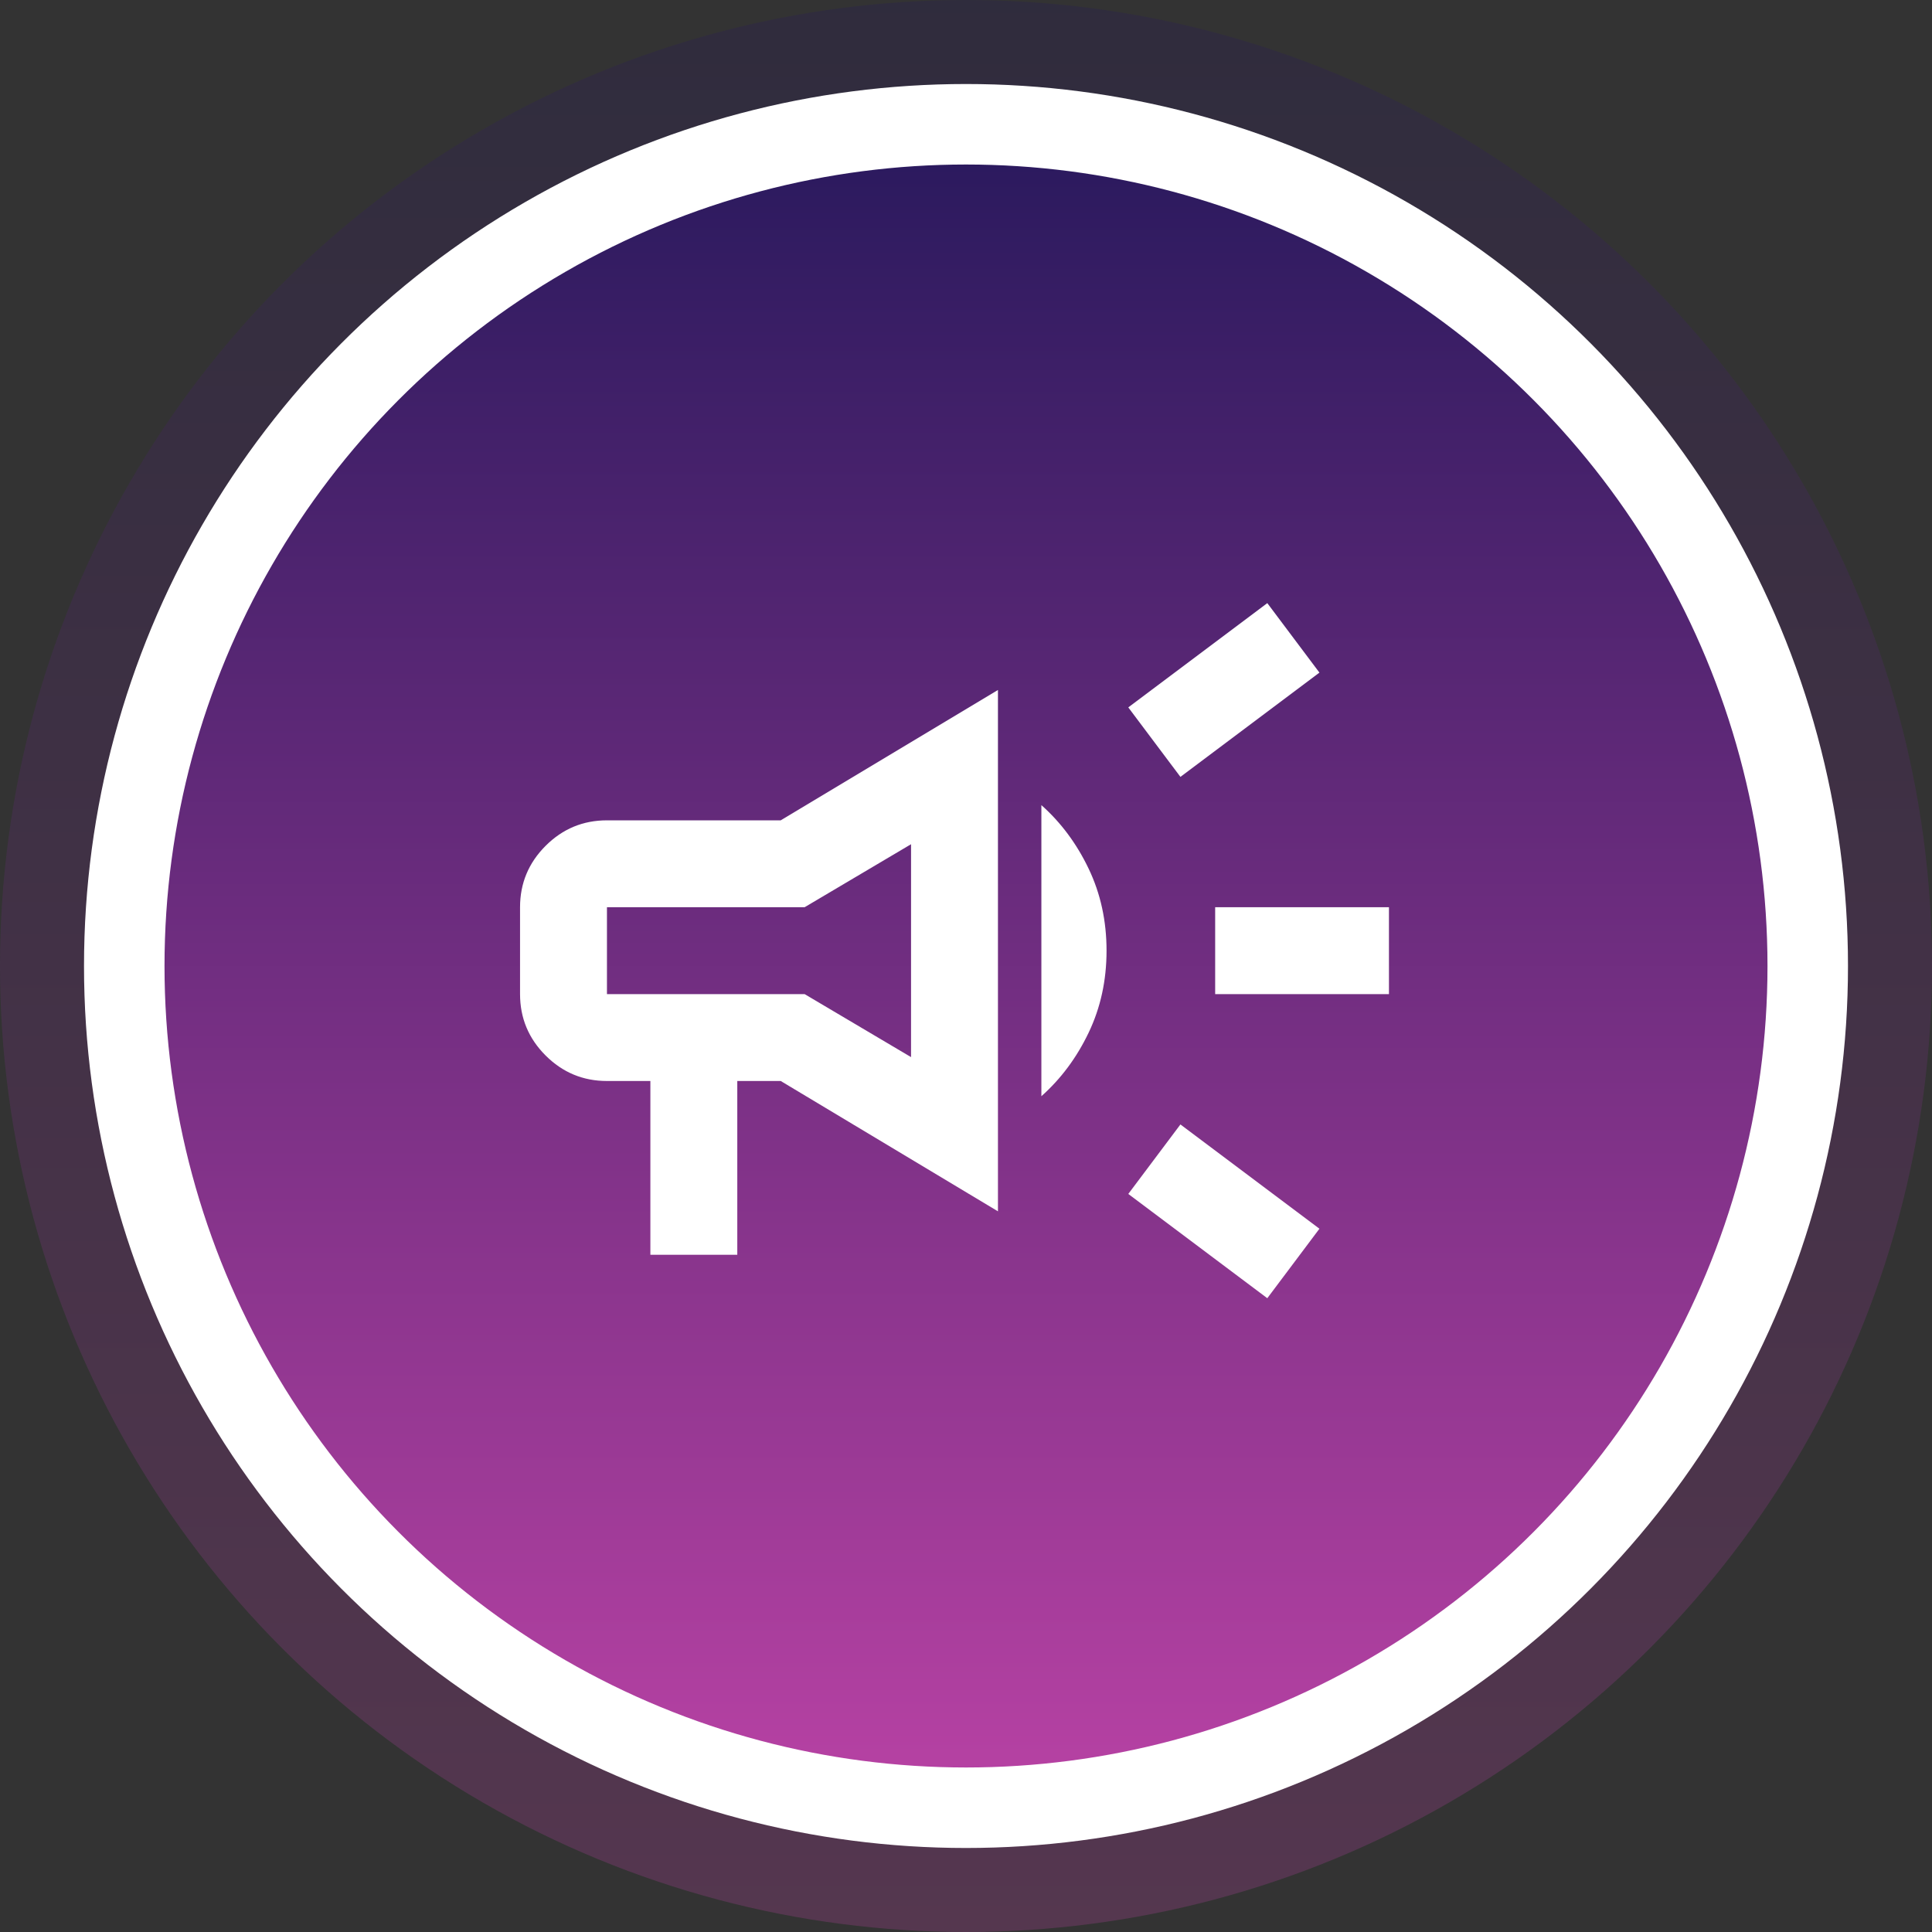
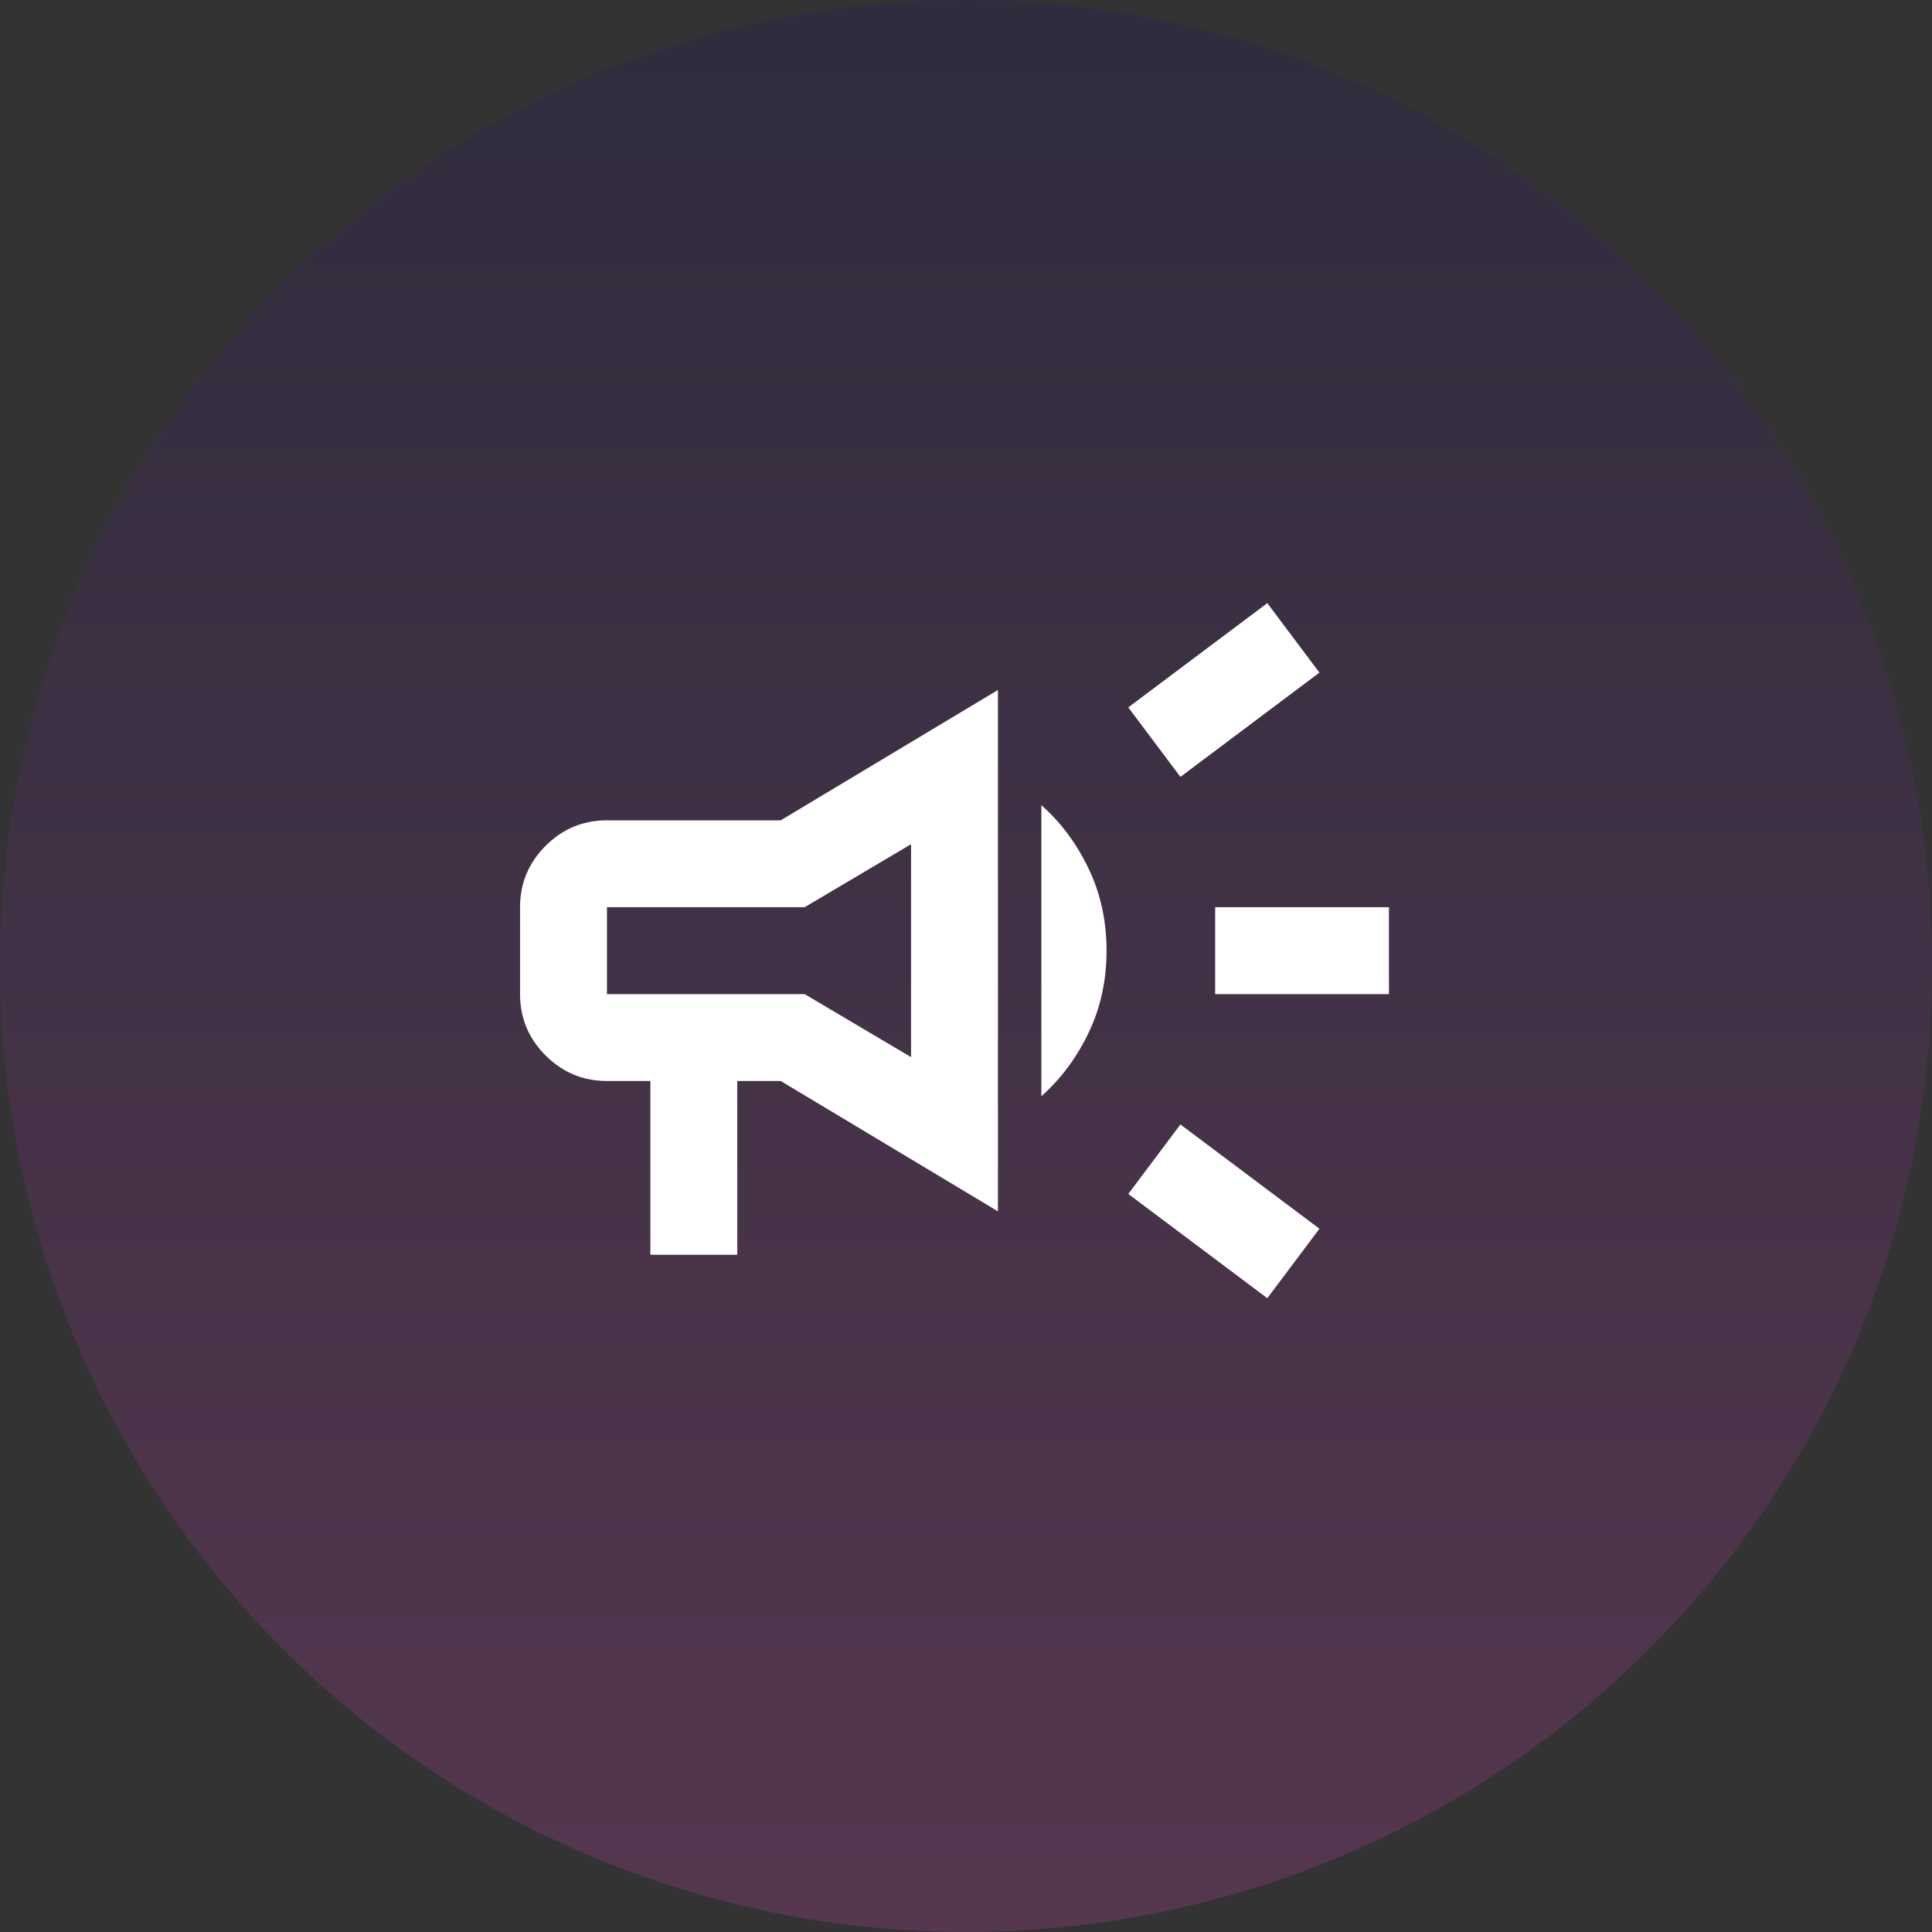
<svg xmlns="http://www.w3.org/2000/svg" width="63" height="63" viewBox="0 0 63 63" fill="none">
  <rect x="0" y="0" width="63" height="63" fill="#333333" stroke="none" />
  <g id="Component 4">
    <g id="Group 1000000977">
      <circle id="Ellipse 37" cx="31.5" cy="31.5" r="31.5" fill="url(#paint0_linear_5514_31015)" fill-opacity="0.25" />
-       <circle id="Ellipse 36" cx="31.5" cy="31.5" r="27.448" fill="url(#paint1_linear_5514_31015)" stroke="white" stroke-width="2.625" />
    </g>
    <g id="campaign">
      <mask id="mask0_5514_31015" style="mask-type:alpha" maskUnits="userSpaceOnUse" x="14" y="14" width="35" height="34">
        <rect id="Bounding box" x="14.125" y="14" width="34" height="34" fill="#D9D9D9" />
      </mask>
      <g mask="url(#mask0_5514_31015)">
        <path id="campaign_2" d="M39.625 32.417V29.583H45.292V32.417H39.625ZM41.325 42.333L36.792 38.933L38.492 36.667L43.025 40.067L41.325 42.333ZM38.492 25.333L36.792 23.067L41.325 19.667L43.025 21.933L38.492 25.333ZM21.208 40.917V35.25H19.792C19.012 35.25 18.346 34.972 17.791 34.418C17.236 33.863 16.958 33.196 16.958 32.417V29.583C16.958 28.804 17.236 28.137 17.791 27.582C18.346 27.027 19.012 26.75 19.792 26.75H25.458L32.542 22.5V39.5L25.458 35.25H24.042V40.917H21.208ZM29.708 34.471V27.529L26.238 29.583H19.792V32.417H26.238L29.708 34.471ZM33.958 35.746V26.254C34.596 26.821 35.109 27.511 35.499 28.326C35.889 29.141 36.083 30.032 36.083 31C36.083 31.968 35.889 32.859 35.499 33.674C35.109 34.489 34.596 35.179 33.958 35.746Z" fill="white" />
      </g>
    </g>
  </g>
  <defs>
    <linearGradient id="paint0_linear_5514_31015" x1="31.5" y1="0" x2="31.5" y2="63" gradientUnits="userSpaceOnUse">
      <stop stop-color="#25185B" />
      <stop offset="1" stop-color="#BC43A6" />
    </linearGradient>
    <linearGradient id="paint1_linear_5514_31015" x1="31.5" y1="2.739" x2="31.5" y2="60.261" gradientUnits="userSpaceOnUse">
      <stop stop-color="#25185B" />
      <stop offset="1" stop-color="#BC43A6" />
    </linearGradient>
  </defs>
</svg>